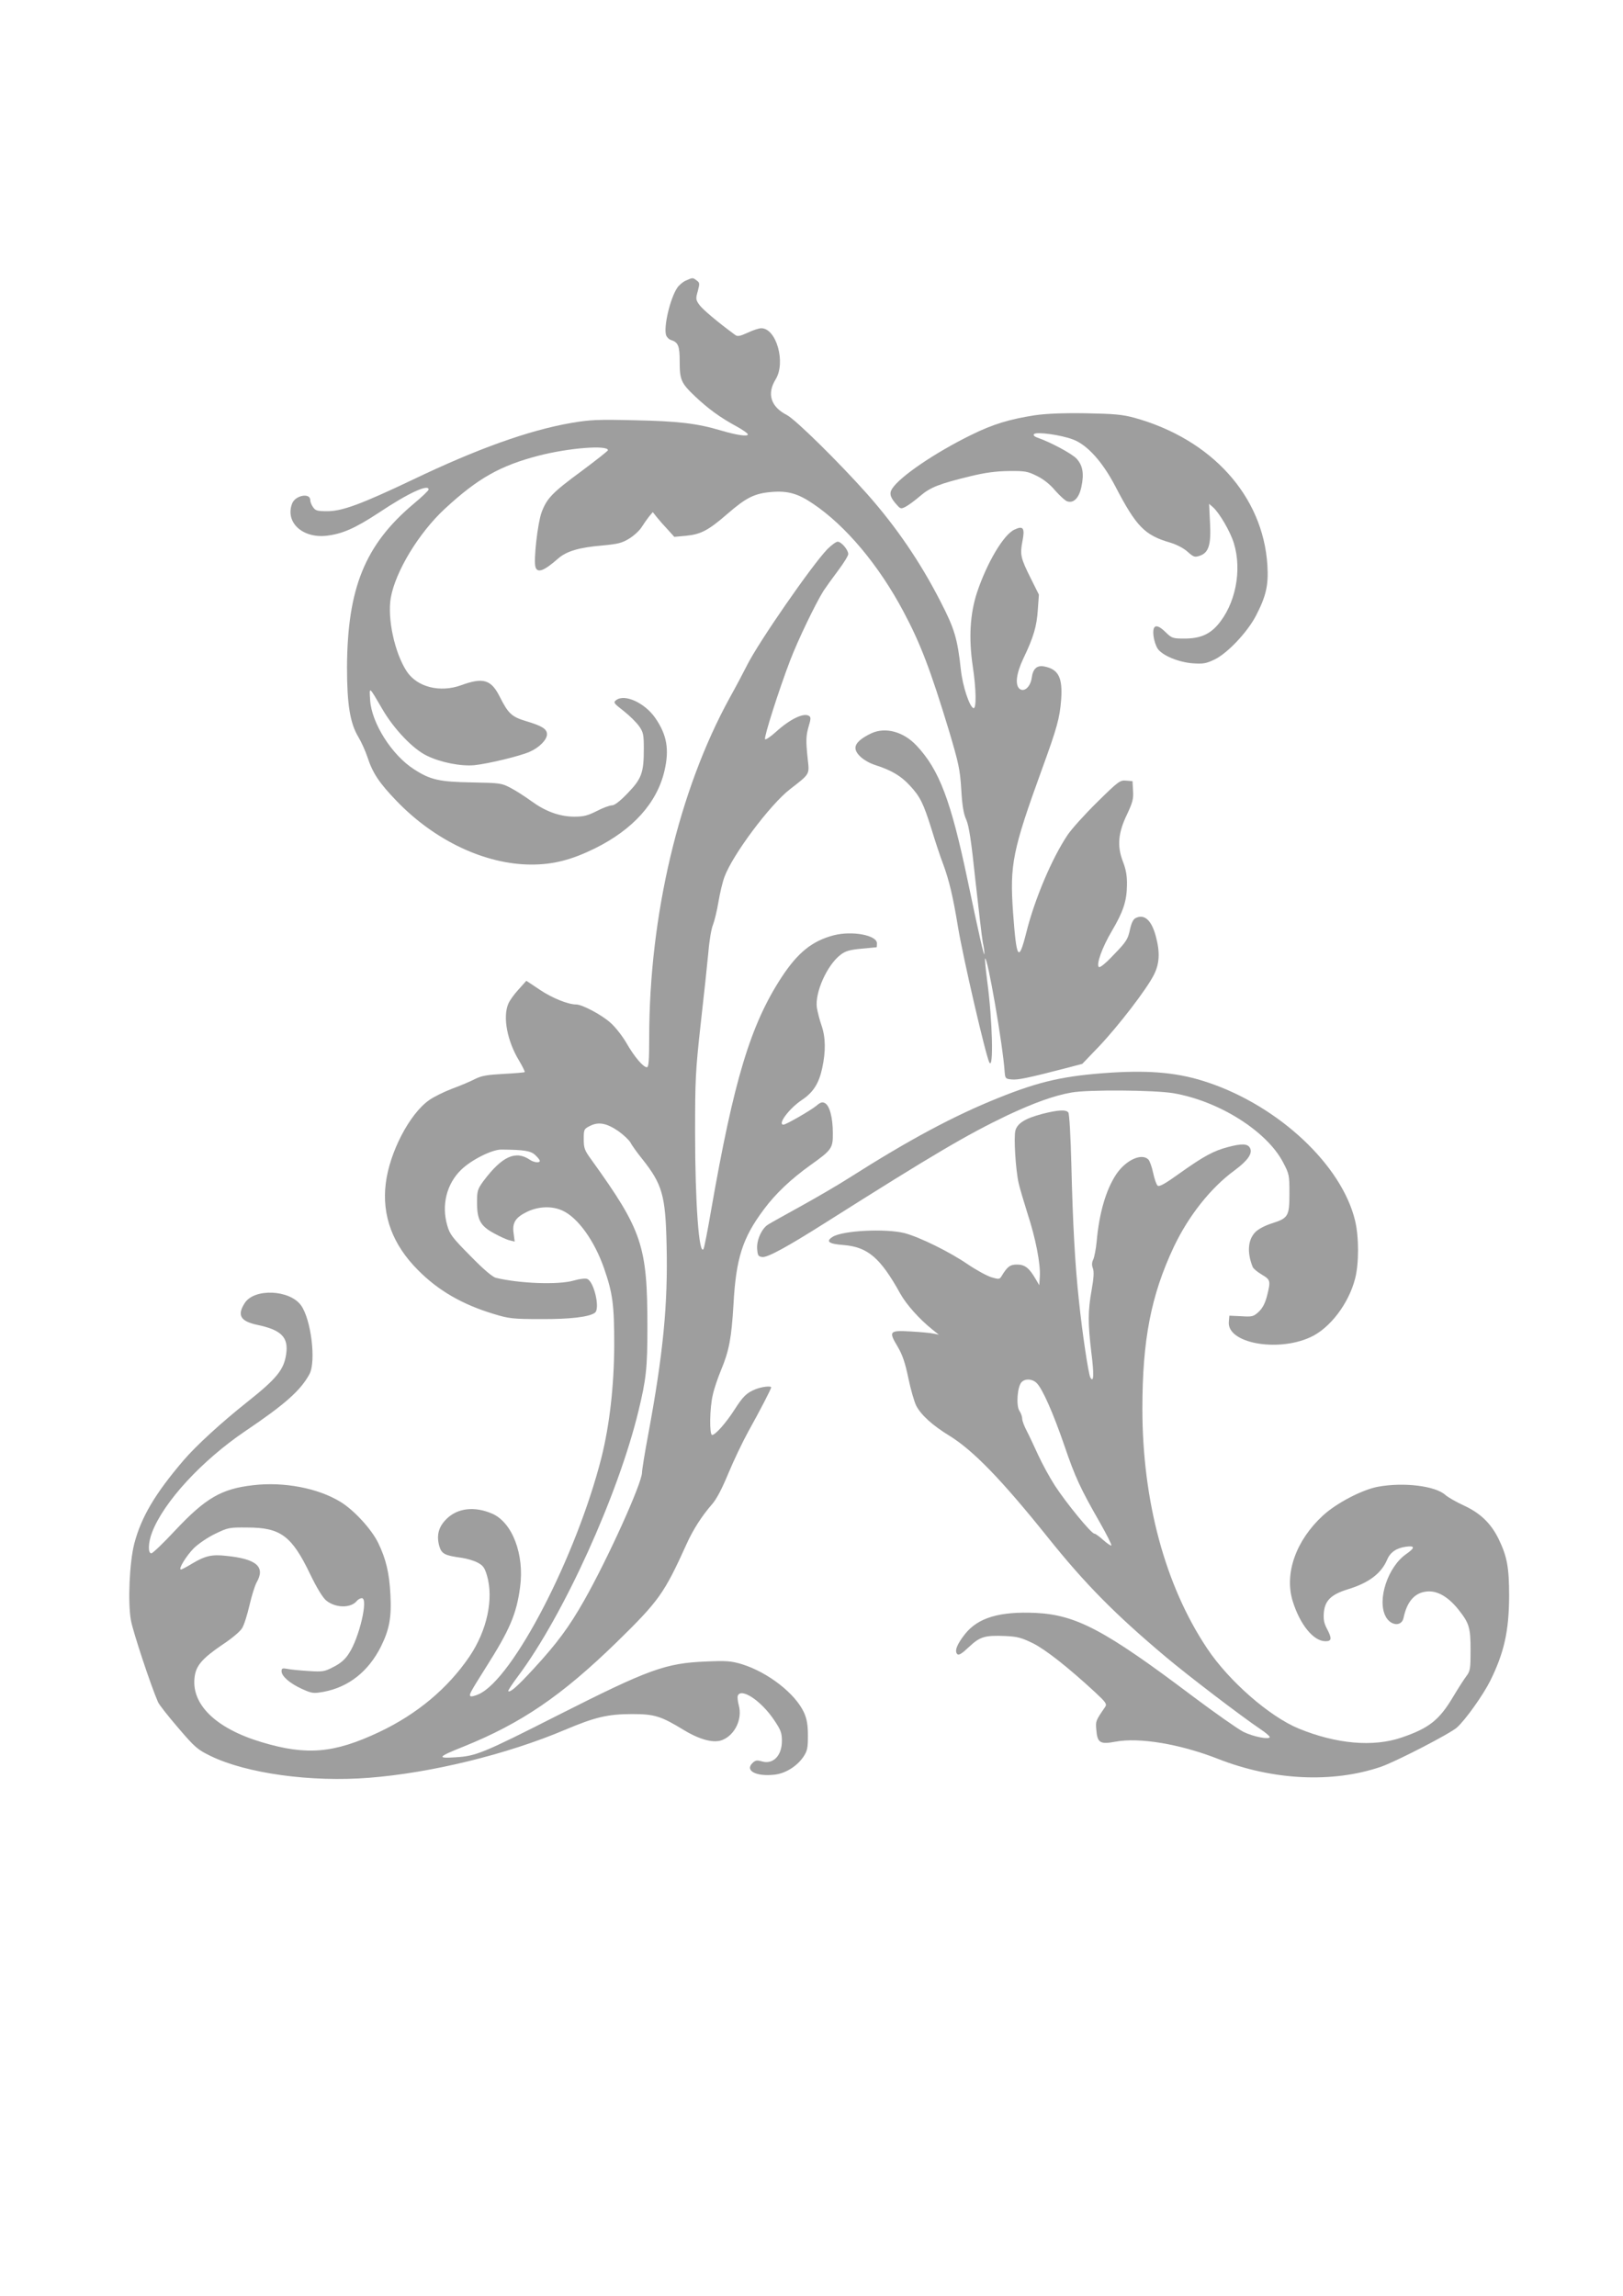
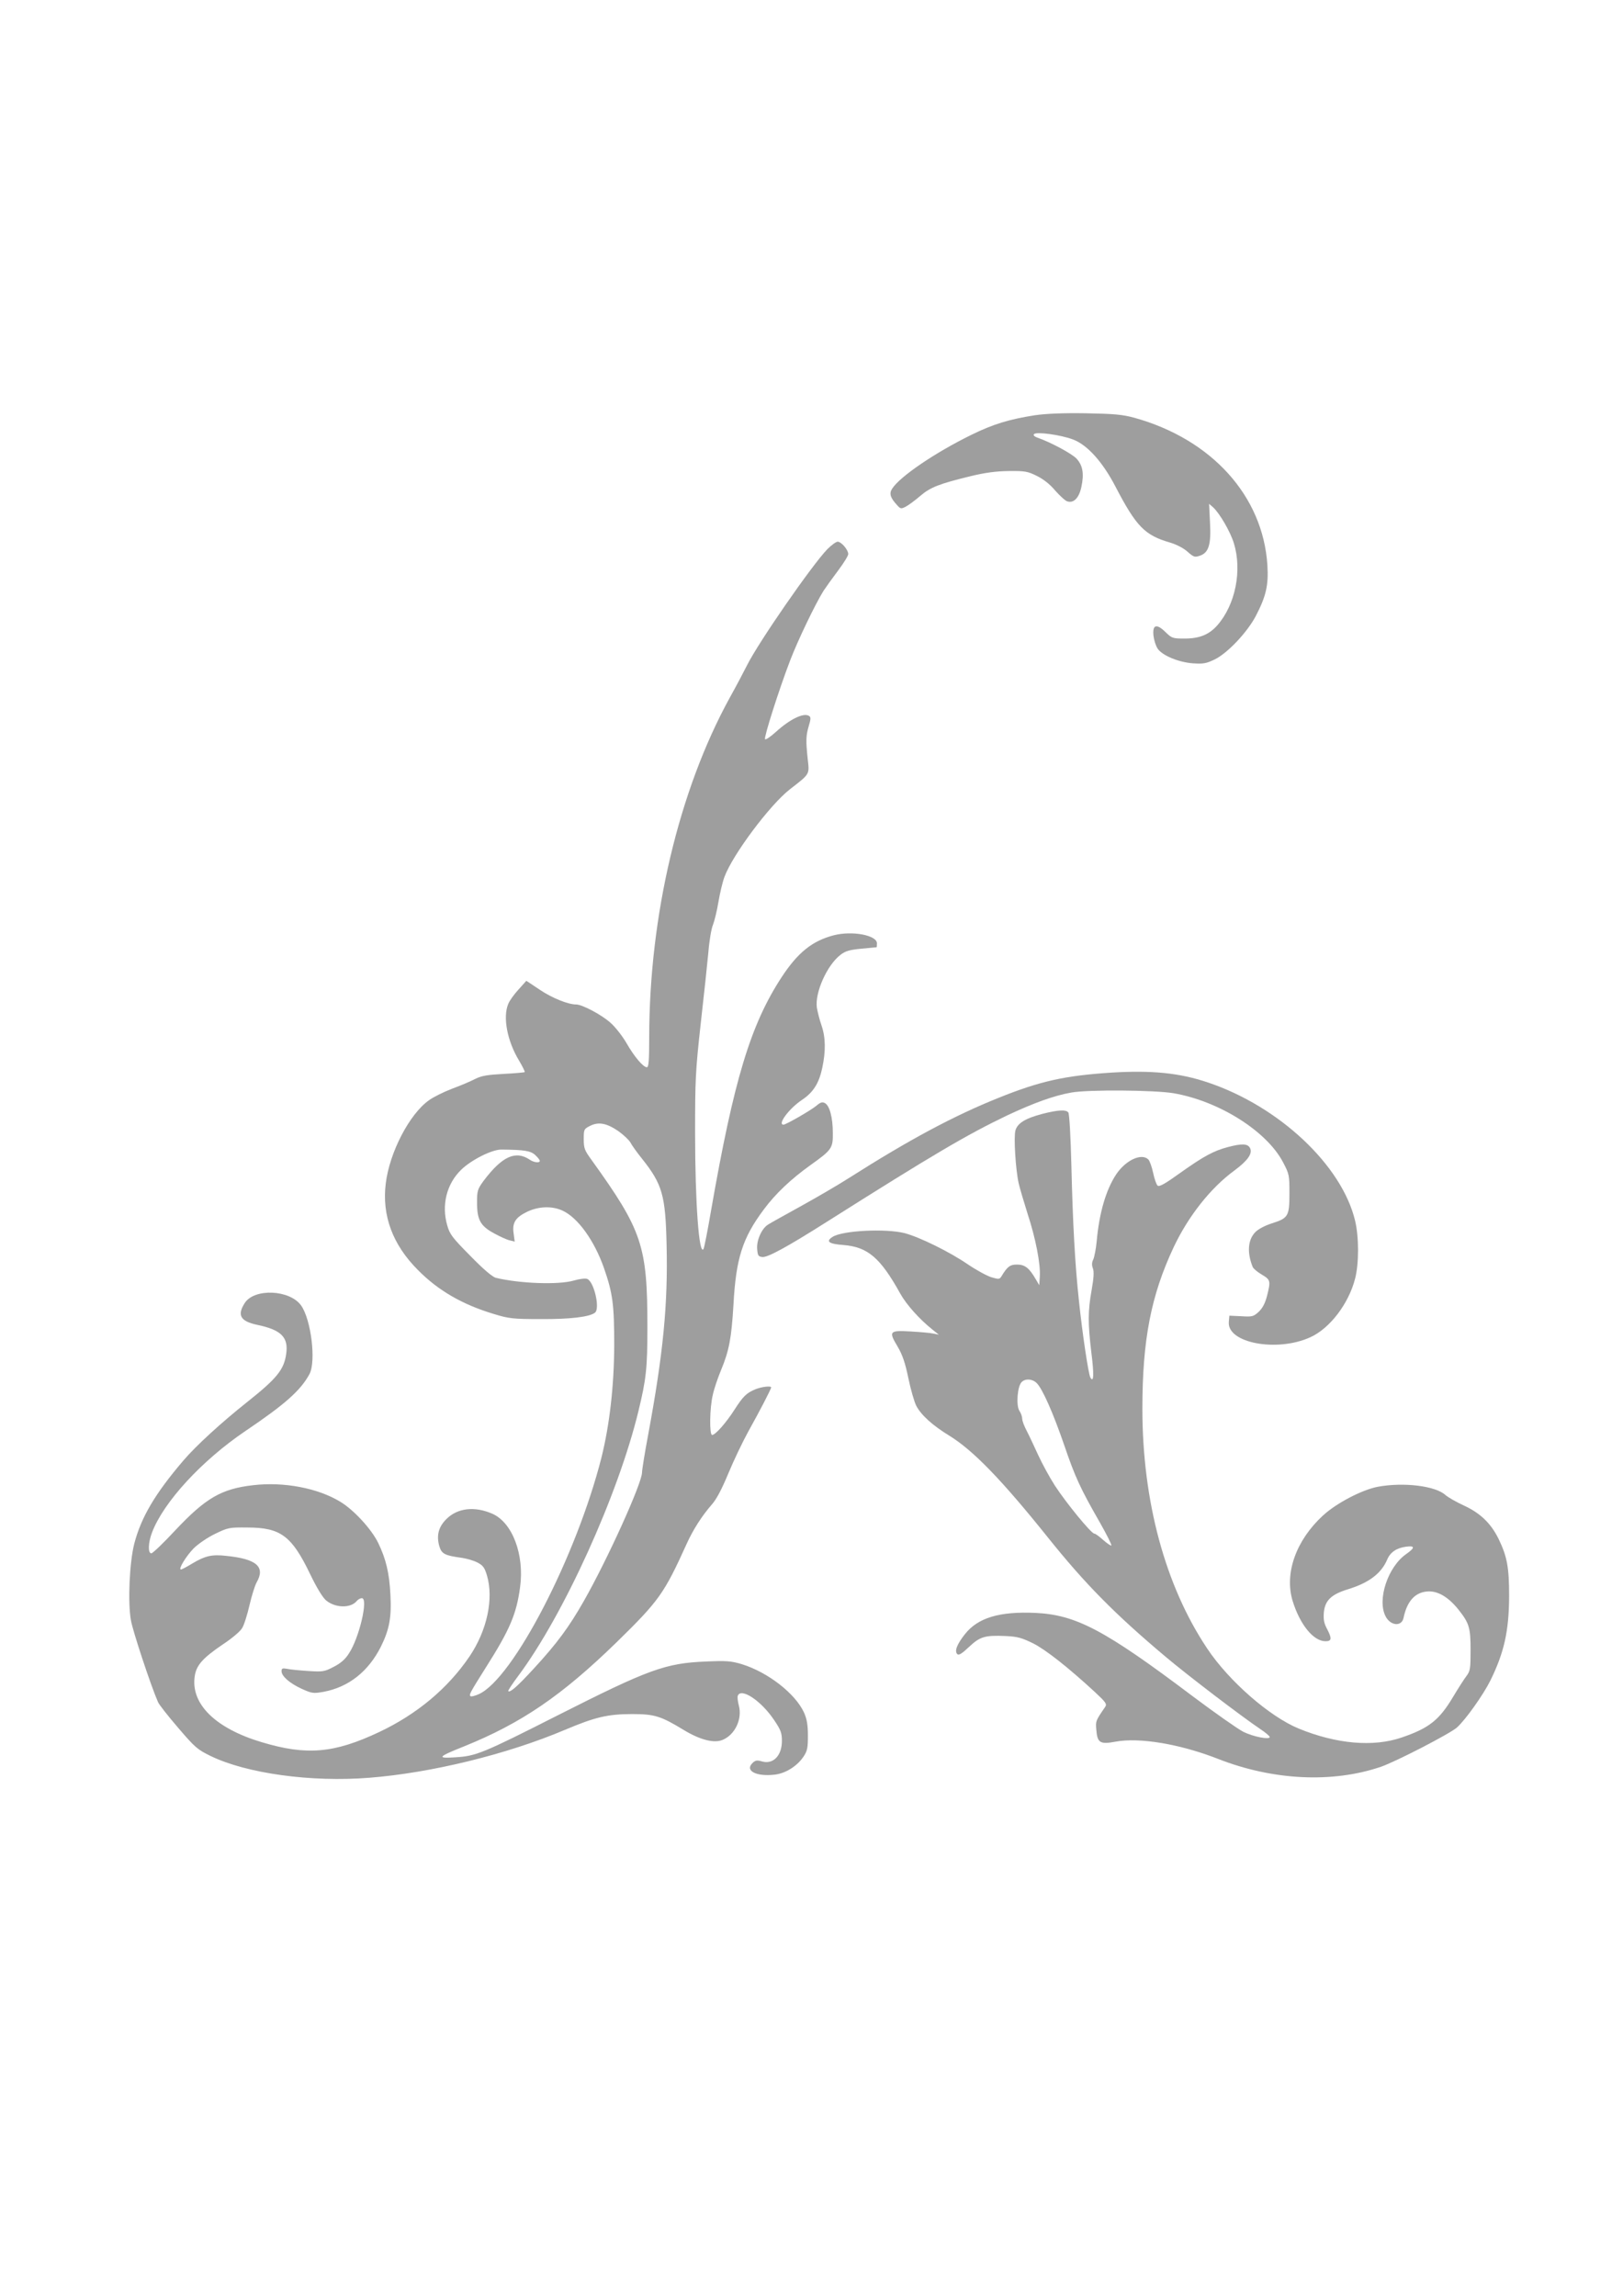
<svg xmlns="http://www.w3.org/2000/svg" version="1.0" width="905pt" height="1280pt" viewBox="0 0 905 1280" preserveAspectRatio="xMidYMid meet">
  <g transform="translate(0,1280) scale(0.1,-0.1)" fill="#9e9e9e" stroke="none">
-     <path d="M3825 11236 c-17 -7 -39 -26 -49 -41 -40 -61 -76 -216 -62 -263 4 -12 16 -24 26 -27 42 -13 50 -33 50 -121 0 -102 8 -120 86 -194 73 -69 139 -117 227 -165 37 -20 67 -41 67 -47 0 -13 -62 -4 -150 22 -134 40 -240 52 -480 57 -206 5 -250 3 -355 -15 -236 -41 -522 -143 -885 -317 -284 -135 -391 -175 -475 -175 -55 0 -66 3 -79 22 -9 12 -16 30 -16 40 0 42 -83 27 -101 -19 -40 -104 56 -194 190 -180 89 10 160 41 294 129 165 110 277 161 277 129 0 -6 -39 -43 -86 -82 -269 -227 -367 -469 -369 -909 0 -209 17 -312 64 -390 15 -25 38 -75 50 -111 29 -89 65 -143 161 -243 214 -223 496 -356 754 -356 121 0 223 26 353 90 212 105 346 253 388 432 28 119 14 201 -51 295 -58 84 -170 136 -218 100 -17 -13 -15 -17 42 -61 33 -26 72 -65 86 -85 23 -33 26 -47 26 -125 0 -134 -12 -167 -89 -247 -44 -46 -74 -69 -89 -69 -12 0 -51 -14 -85 -32 -52 -26 -73 -31 -127 -31 -82 1 -160 30 -239 88 -33 24 -84 57 -113 72 -51 27 -59 28 -216 31 -181 3 -232 14 -323 73 -124 79 -237 258 -245 385 -5 79 -8 81 69 -51 64 -110 170 -221 247 -258 77 -38 191 -60 265 -53 77 8 256 51 309 75 53 23 96 67 96 97 0 30 -27 47 -118 74 -79 24 -98 42 -145 135 -48 96 -92 110 -215 65 -118 -43 -246 -11 -304 77 -67 102 -109 294 -89 410 26 147 156 362 302 497 184 170 308 240 524 296 167 43 385 60 385 30 0 -4 -65 -55 -144 -114 -166 -122 -196 -153 -226 -232 -22 -60 -46 -270 -34 -306 11 -35 49 -20 126 48 47 41 116 62 248 73 86 8 109 14 148 38 26 16 57 44 69 63 12 19 31 46 42 60 l21 25 23 -29 c12 -15 39 -46 60 -68 l37 -41 65 6 c83 8 125 30 232 123 104 90 150 113 243 121 92 8 149 -8 233 -65 182 -122 367 -342 505 -602 95 -178 151 -326 254 -665 53 -179 61 -213 68 -325 5 -90 13 -138 28 -170 15 -34 28 -118 51 -339 18 -161 36 -316 41 -344 6 -27 10 -57 9 -66 -1 -19 -32 117 -94 414 -93 443 -158 614 -284 748 -73 78 -173 105 -252 69 -59 -28 -89 -55 -89 -82 0 -33 49 -75 110 -95 90 -29 143 -60 192 -113 59 -63 77 -100 123 -247 20 -66 49 -154 65 -195 32 -87 54 -178 81 -343 29 -177 157 -728 176 -761 24 -40 17 236 -12 453 -9 68 -14 125 -12 127 13 13 99 -481 109 -631 3 -38 5 -40 40 -43 35 -3 85 7 298 62 l95 25 94 98 c107 113 265 318 305 398 32 63 35 126 11 215 -24 91 -65 127 -114 101 -13 -7 -23 -29 -31 -67 -11 -50 -20 -65 -88 -135 -47 -50 -79 -76 -85 -70 -15 15 19 110 73 201 63 107 83 166 84 255 1 51 -5 87 -23 133 -33 86 -26 160 24 263 30 64 36 85 33 130 l-3 54 -36 3 c-34 3 -43 -4 -161 -120 -69 -68 -143 -150 -165 -183 -88 -131 -185 -361 -231 -547 -42 -166 -54 -147 -73 114 -19 267 -4 345 162 802 83 228 98 282 106 384 9 123 -14 170 -92 186 -42 9 -65 -11 -72 -63 -7 -50 -42 -82 -68 -61 -26 22 -18 86 21 168 58 121 75 181 81 272 l6 85 -45 90 c-57 114 -61 133 -47 206 15 76 5 90 -45 66 -60 -28 -152 -183 -208 -350 -39 -119 -47 -254 -24 -410 20 -132 21 -240 4 -235 -22 8 -60 122 -70 213 -19 176 -36 231 -114 382 -112 219 -246 415 -406 596 -162 182 -402 418 -450 443 -90 46 -113 118 -63 199 58 94 4 285 -80 285 -13 0 -47 -11 -76 -25 -44 -20 -57 -22 -70 -12 -97 71 -181 142 -199 167 -21 29 -21 35 -9 77 11 42 11 47 -6 59 -22 17 -22 17 -60 0z" />
    <path d="M5771 10485 c-142 -22 -235 -50 -356 -110 -200 -98 -396 -231 -440 -299 -18 -27 -11 -51 28 -93 18 -20 22 -21 47 -8 15 8 51 34 80 59 58 50 108 69 285 112 79 19 138 27 210 28 90 1 106 -2 156 -27 37 -18 74 -47 103 -82 26 -29 56 -57 67 -60 36 -12 66 19 79 81 16 74 7 120 -27 157 -26 28 -144 91 -215 116 -21 7 -28 15 -22 21 14 14 148 -4 217 -30 80 -30 165 -125 236 -261 117 -225 164 -273 306 -314 36 -11 75 -31 97 -51 34 -30 40 -32 69 -22 49 17 63 62 56 186 l-5 103 21 -18 c37 -33 97 -136 117 -201 47 -152 9 -343 -92 -458 -46 -52 -99 -74 -183 -74 -66 0 -71 2 -106 36 -50 49 -74 42 -67 -21 3 -25 13 -56 23 -71 25 -38 116 -76 196 -82 60 -4 75 -1 123 22 71 35 180 150 228 241 58 111 72 173 65 285 -25 385 -310 701 -742 821 -67 18 -111 22 -270 25 -128 2 -221 -2 -284 -11z" />
    <path d="M4613 9738 c-88 -92 -385 -521 -448 -648 -15 -30 -58 -112 -97 -182 -283 -516 -448 -1214 -448 -1895 0 -127 -3 -163 -13 -163 -20 0 -70 58 -115 137 -23 39 -63 90 -89 112 -49 44 -157 101 -190 101 -45 0 -133 35 -203 82 l-75 50 -44 -49 c-24 -26 -50 -62 -57 -80 -31 -74 -6 -207 61 -317 19 -32 33 -61 31 -63 -2 -2 -55 -7 -117 -10 -90 -5 -123 -10 -159 -28 -25 -13 -83 -38 -130 -55 -47 -18 -105 -47 -128 -64 -109 -77 -220 -291 -241 -464 -22 -178 38 -341 179 -482 112 -114 248 -193 425 -246 82 -25 105 -28 260 -28 165 -1 273 12 303 36 29 24 -6 174 -44 188 -10 4 -44 0 -74 -9 -85 -25 -302 -17 -435 15 -19 5 -69 47 -142 122 -100 101 -115 120 -129 170 -33 113 -4 231 77 310 56 55 173 114 225 113 128 -1 164 -7 189 -31 14 -13 25 -27 25 -32 0 -13 -33 -9 -55 6 -80 54 -155 20 -259 -118 -33 -46 -36 -54 -36 -120 0 -97 19 -131 95 -172 33 -18 72 -36 87 -39 l28 -7 -6 46 c-9 60 11 90 79 122 63 29 136 31 193 5 86 -39 178 -167 232 -321 49 -141 57 -205 57 -430 -1 -228 -26 -444 -71 -625 -140 -552 -493 -1234 -684 -1320 -22 -10 -43 -15 -47 -11 -8 8 -3 18 87 161 132 208 170 296 190 446 25 182 -43 361 -155 410 -99 43 -194 32 -256 -30 -43 -43 -56 -89 -40 -149 13 -45 30 -54 126 -67 27 -4 66 -15 87 -26 31 -16 40 -28 53 -71 39 -131 1 -308 -97 -453 -121 -178 -292 -321 -503 -421 -252 -119 -405 -132 -655 -57 -259 77 -398 214 -374 369 9 60 44 100 156 176 49 32 98 73 108 91 11 17 29 75 41 127 12 52 30 110 40 128 50 87 0 131 -170 148 -79 9 -117 0 -186 -41 -31 -19 -61 -35 -66 -35 -17 0 29 75 72 119 25 24 77 60 119 80 72 35 79 36 180 35 185 0 247 -47 349 -259 36 -75 70 -131 89 -147 51 -43 137 -45 171 -4 7 9 20 16 29 16 37 0 -15 -223 -73 -309 -20 -32 -47 -55 -85 -74 -51 -27 -61 -28 -140 -23 -47 3 -100 8 -118 12 -27 5 -32 3 -32 -13 0 -28 46 -68 114 -99 56 -25 63 -26 120 -16 140 26 250 113 320 252 47 95 60 163 53 290 -6 121 -25 199 -68 288 -38 78 -137 185 -212 230 -125 76 -315 112 -485 92 -177 -20 -265 -71 -436 -253 -65 -70 -125 -127 -132 -127 -20 0 -18 60 4 117 65 170 277 400 519 564 224 151 310 228 359 319 37 71 9 303 -47 382 -63 88 -260 97 -314 14 -44 -68 -25 -102 69 -122 134 -28 175 -69 162 -161 -12 -88 -51 -137 -216 -268 -145 -115 -286 -244 -357 -327 -158 -185 -235 -315 -274 -463 -27 -104 -37 -327 -19 -428 10 -59 110 -362 151 -456 5 -13 56 -78 112 -143 94 -110 108 -122 182 -158 200 -97 560 -147 885 -121 345 27 769 131 1090 267 168 71 239 88 375 88 125 0 160 -11 288 -89 91 -55 169 -75 216 -55 69 28 111 116 91 191 -6 23 -9 47 -6 55 18 47 131 -28 203 -136 37 -55 43 -71 43 -116 0 -82 -49 -132 -111 -114 -28 8 -37 7 -54 -10 -42 -42 22 -75 122 -64 62 6 127 47 163 100 22 33 25 49 25 118 0 61 -6 93 -22 129 -49 106 -201 224 -346 269 -60 18 -86 20 -200 15 -226 -9 -319 -43 -827 -300 -420 -213 -456 -227 -570 -234 -107 -7 -100 2 48 61 319 129 544 282 851 581 236 231 264 270 390 548 35 78 85 156 140 219 26 29 56 86 92 173 30 72 80 177 112 235 62 111 127 236 127 245 0 10 -52 4 -87 -10 -51 -21 -69 -39 -118 -115 -46 -72 -106 -140 -124 -140 -16 0 -14 152 4 225 7 33 28 94 45 135 46 110 59 181 70 368 14 256 50 370 169 529 65 88 152 170 261 248 118 84 125 94 124 178 0 87 -18 153 -44 167 -14 8 -25 5 -47 -14 -31 -26 -170 -106 -184 -106 -36 0 32 91 103 138 63 42 95 93 113 178 20 94 19 170 -4 237 -11 31 -22 76 -26 99 -12 84 57 238 132 295 27 21 51 28 116 34 45 4 83 8 85 8 1 1 2 10 2 22 0 45 -137 71 -240 45 -120 -31 -201 -96 -291 -233 -174 -266 -267 -574 -394 -1302 -19 -111 -38 -208 -42 -214 -25 -41 -47 256 -47 648 0 295 2 342 31 605 18 157 37 337 43 401 5 64 17 134 26 154 8 21 22 77 30 126 8 48 23 112 34 141 46 124 254 402 365 488 112 87 109 81 99 168 -11 105 -10 130 6 185 12 40 12 49 1 56 -30 19 -107 -19 -184 -89 -31 -28 -58 -46 -61 -41 -7 11 79 280 140 439 44 115 141 316 186 388 14 21 51 73 82 114 31 41 56 82 56 91 0 24 -39 69 -59 69 -9 0 -35 -19 -58 -42z m-1165 -3244 c29 -21 59 -49 67 -63 7 -14 36 -55 65 -91 113 -142 131 -203 137 -481 8 -331 -19 -607 -103 -1059 -19 -101 -34 -195 -34 -209 0 -59 -190 -480 -324 -716 -83 -146 -150 -237 -280 -378 -92 -100 -132 -135 -142 -125 -2 3 23 41 56 85 253 339 557 1009 670 1476 43 177 50 239 50 467 0 455 -28 539 -312 934 -38 52 -43 64 -43 115 0 54 1 57 35 74 47 24 92 16 158 -29z" />
    <path d="M6195 6820 c-258 -17 -395 -47 -628 -141 -247 -99 -496 -232 -834 -447 -61 -39 -183 -110 -270 -158 -87 -48 -168 -93 -180 -101 -35 -21 -65 -87 -61 -136 3 -37 6 -42 29 -45 29 -3 135 54 359 196 596 377 780 485 1005 593 149 70 262 111 359 128 93 17 467 14 571 -4 253 -44 518 -211 609 -384 35 -66 36 -73 36 -173 0 -128 -6 -139 -97 -168 -41 -13 -78 -33 -94 -50 -41 -43 -46 -113 -14 -193 4 -10 27 -29 51 -43 49 -29 50 -35 29 -119 -11 -42 -25 -68 -46 -88 -29 -27 -36 -29 -98 -25 l-66 3 -3 -35 c-10 -118 270 -170 455 -85 108 49 213 186 249 326 22 83 22 233 0 324 -74 309 -424 637 -820 770 -160 54 -315 69 -541 55z" />
    <path d="M5812 6590 c-95 -25 -139 -52 -150 -93 -10 -36 1 -216 18 -293 6 -27 29 -104 50 -171 45 -137 73 -281 68 -351 l-3 -47 -20 34 c-36 62 -60 81 -104 81 -39 0 -54 -11 -87 -66 -10 -16 -15 -17 -55 -5 -24 7 -83 39 -132 72 -102 70 -267 151 -352 174 -106 27 -348 15 -403 -21 -39 -25 -21 -39 61 -45 136 -11 206 -71 317 -271 34 -61 107 -143 180 -201 l35 -28 -30 6 c-16 4 -74 9 -127 12 -119 7 -124 1 -73 -84 27 -46 42 -89 60 -176 13 -63 33 -132 44 -154 27 -52 91 -110 186 -168 131 -81 289 -243 547 -565 209 -261 374 -428 658 -667 121 -102 421 -331 528 -403 29 -19 52 -39 52 -44 0 -16 -90 1 -147 29 -31 16 -158 105 -282 198 -491 370 -650 454 -877 465 -201 9 -321 -27 -393 -118 -45 -57 -60 -95 -43 -112 8 -8 26 3 65 40 62 58 88 66 205 61 66 -3 90 -10 153 -41 71 -36 193 -132 344 -271 62 -58 69 -67 57 -84 -53 -77 -53 -78 -49 -126 6 -74 21 -83 107 -67 133 25 360 -13 572 -96 306 -120 638 -136 908 -44 84 29 386 185 424 219 48 43 146 181 186 261 77 156 104 276 105 470 0 162 -11 221 -58 319 -43 88 -102 145 -195 188 -42 19 -88 46 -102 58 -55 51 -233 73 -378 46 -88 -17 -230 -91 -305 -160 -151 -139 -216 -323 -169 -477 41 -132 116 -224 183 -224 35 0 37 15 8 70 -17 32 -20 52 -17 92 7 66 41 99 135 128 117 36 185 88 218 165 17 41 52 65 105 72 51 7 51 -6 1 -41 -102 -71 -163 -254 -115 -347 27 -53 89 -59 100 -10 19 92 62 141 128 148 59 7 120 -28 178 -100 61 -77 68 -101 68 -228 0 -102 -2 -115 -23 -143 -13 -17 -47 -70 -75 -117 -77 -129 -134 -174 -287 -226 -158 -54 -363 -36 -573 50 -163 67 -390 265 -511 447 -234 350 -361 822 -361 1336 0 384 48 632 175 902 82 173 206 330 339 427 74 55 102 95 86 125 -13 24 -44 26 -123 5 -80 -21 -135 -51 -266 -144 -83 -60 -117 -79 -126 -71 -7 6 -18 38 -25 71 -7 33 -19 67 -27 75 -38 37 -126 -4 -179 -83 -57 -86 -95 -216 -109 -375 -4 -42 -13 -87 -19 -100 -8 -16 -9 -31 -2 -49 7 -19 5 -54 -7 -121 -21 -117 -21 -185 -2 -345 16 -124 14 -176 -5 -143 -11 20 -45 247 -64 430 -22 203 -34 429 -42 755 -4 158 -11 285 -17 293 -13 17 -59 14 -145 -8z m-31 -1501 c32 -32 91 -165 154 -348 60 -176 89 -239 198 -429 38 -67 67 -125 64 -128 -3 -3 -23 11 -45 30 -22 20 -44 36 -50 36 -17 0 -157 171 -220 268 -29 45 -71 122 -93 170 -22 48 -50 108 -64 135 -14 26 -25 56 -25 67 0 12 -7 32 -16 45 -19 30 -11 137 13 160 21 21 60 18 84 -6z" />
  </g>
</svg>